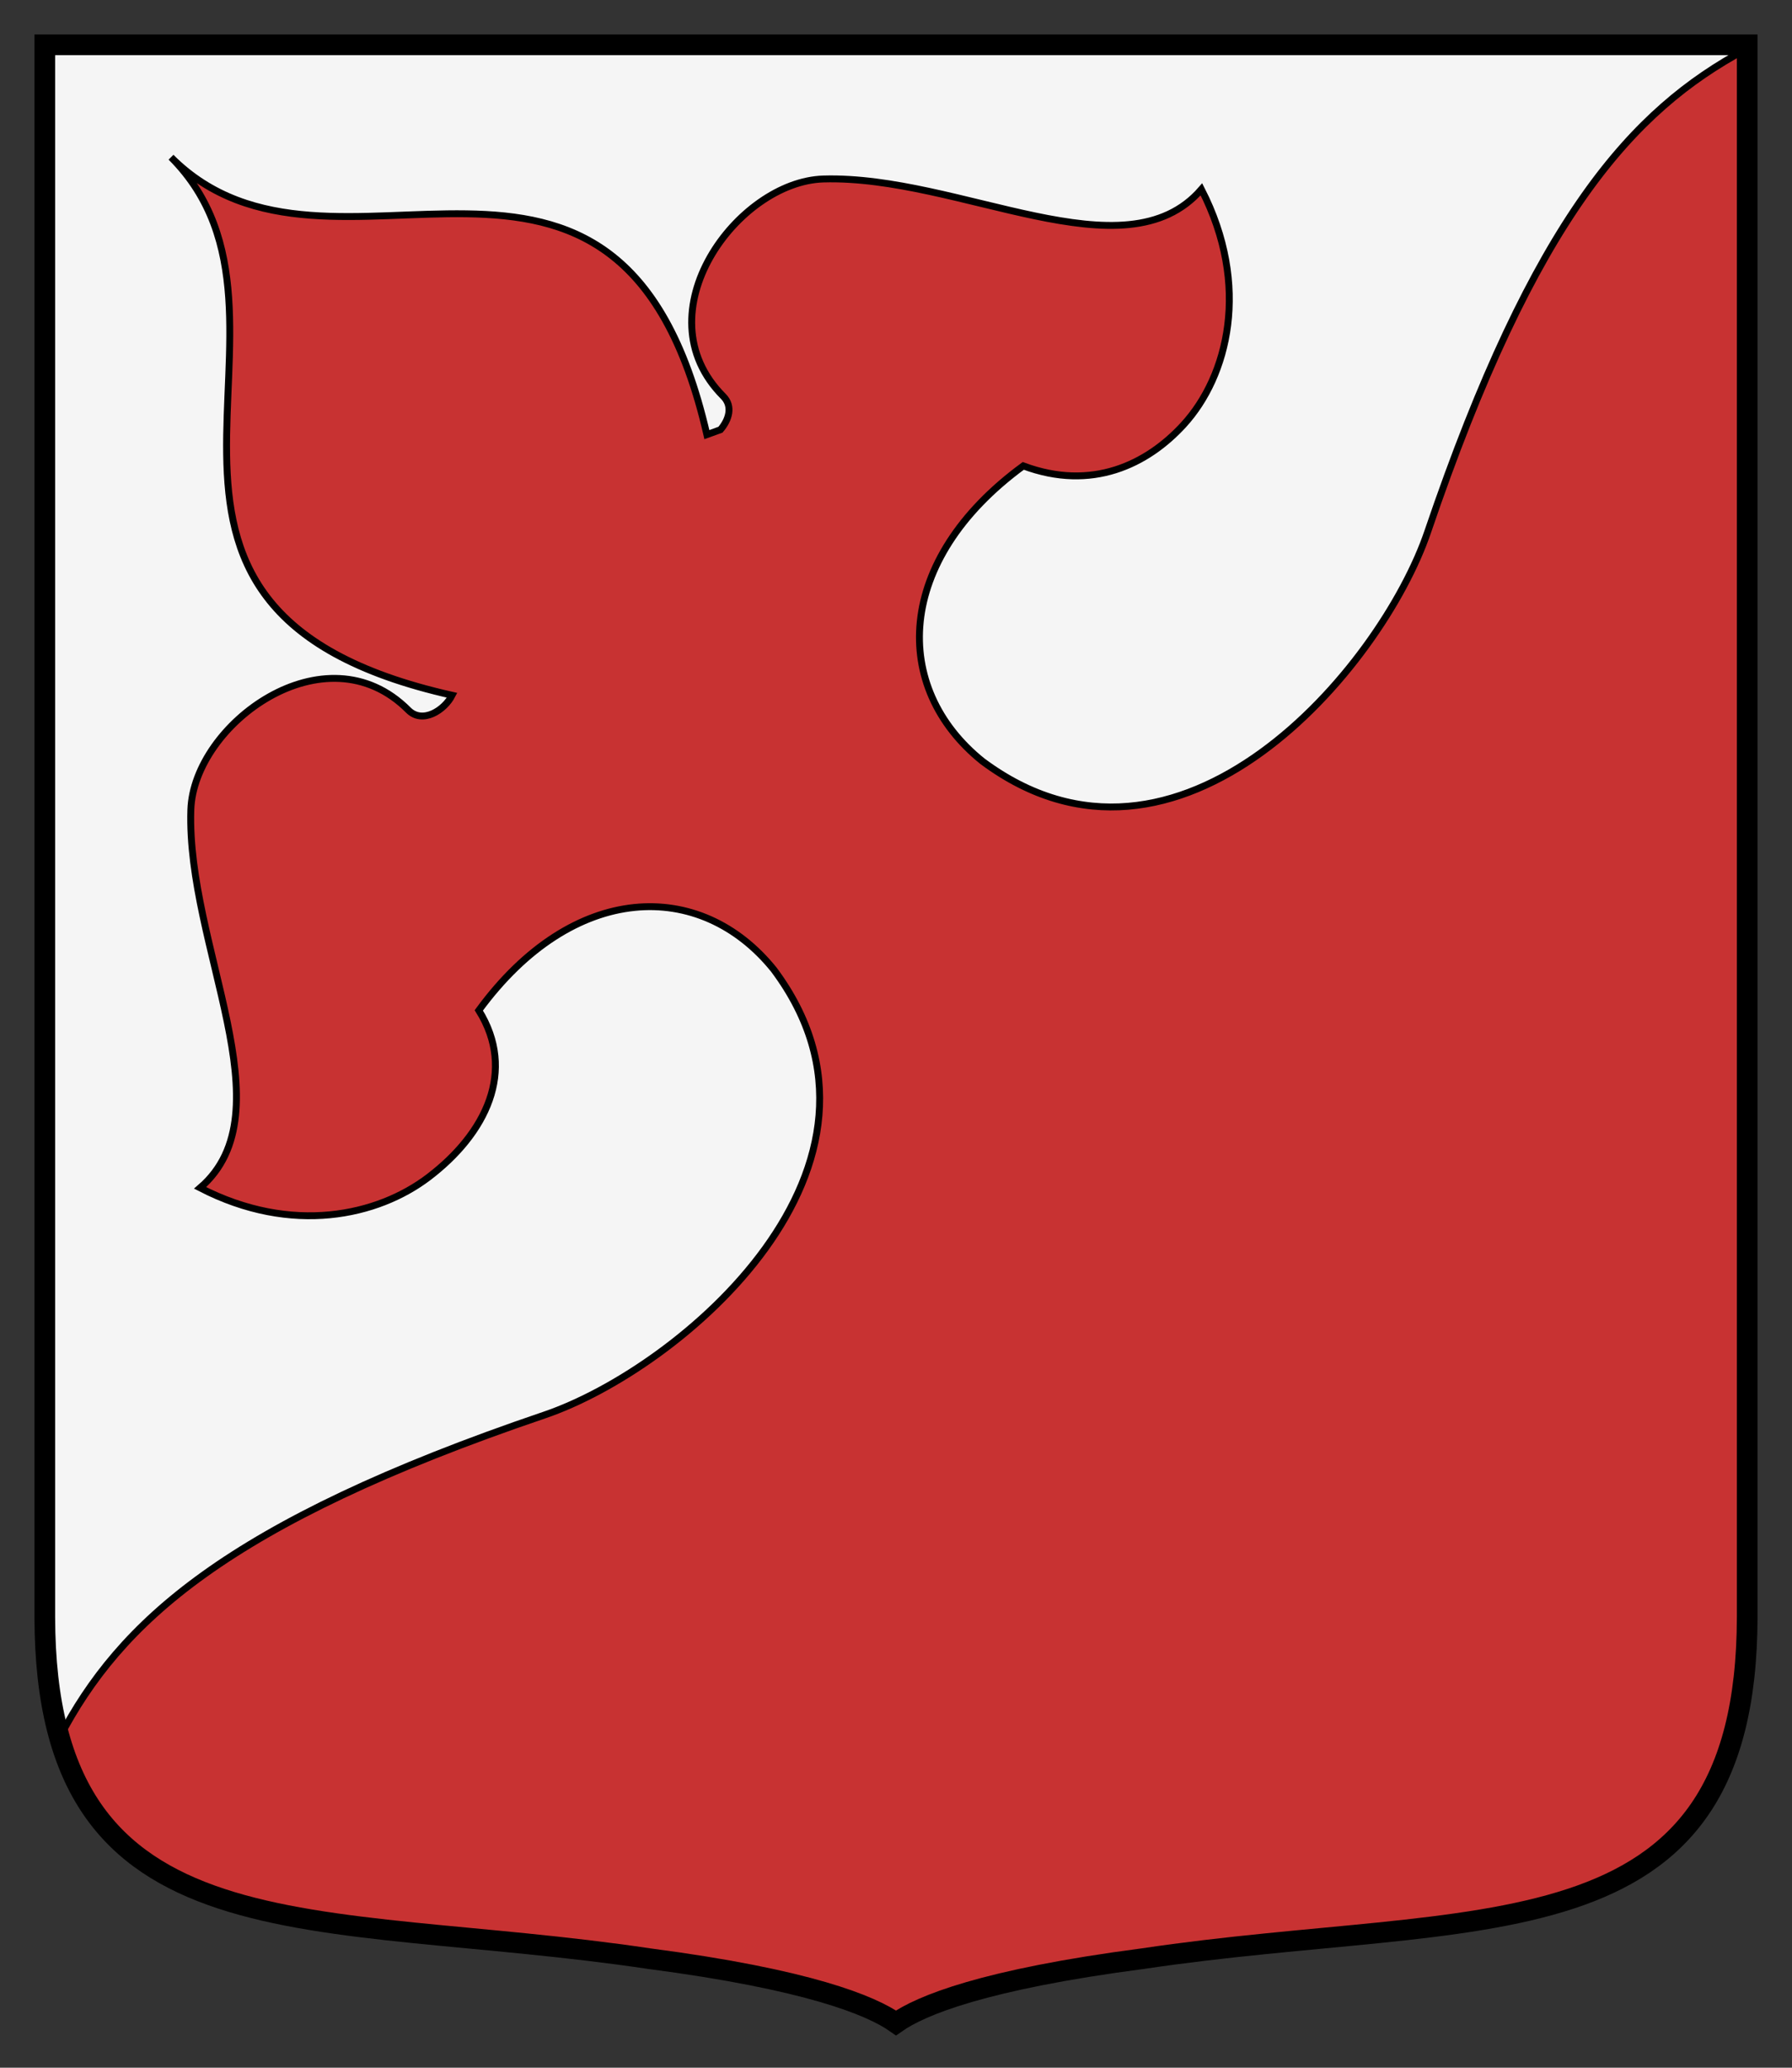
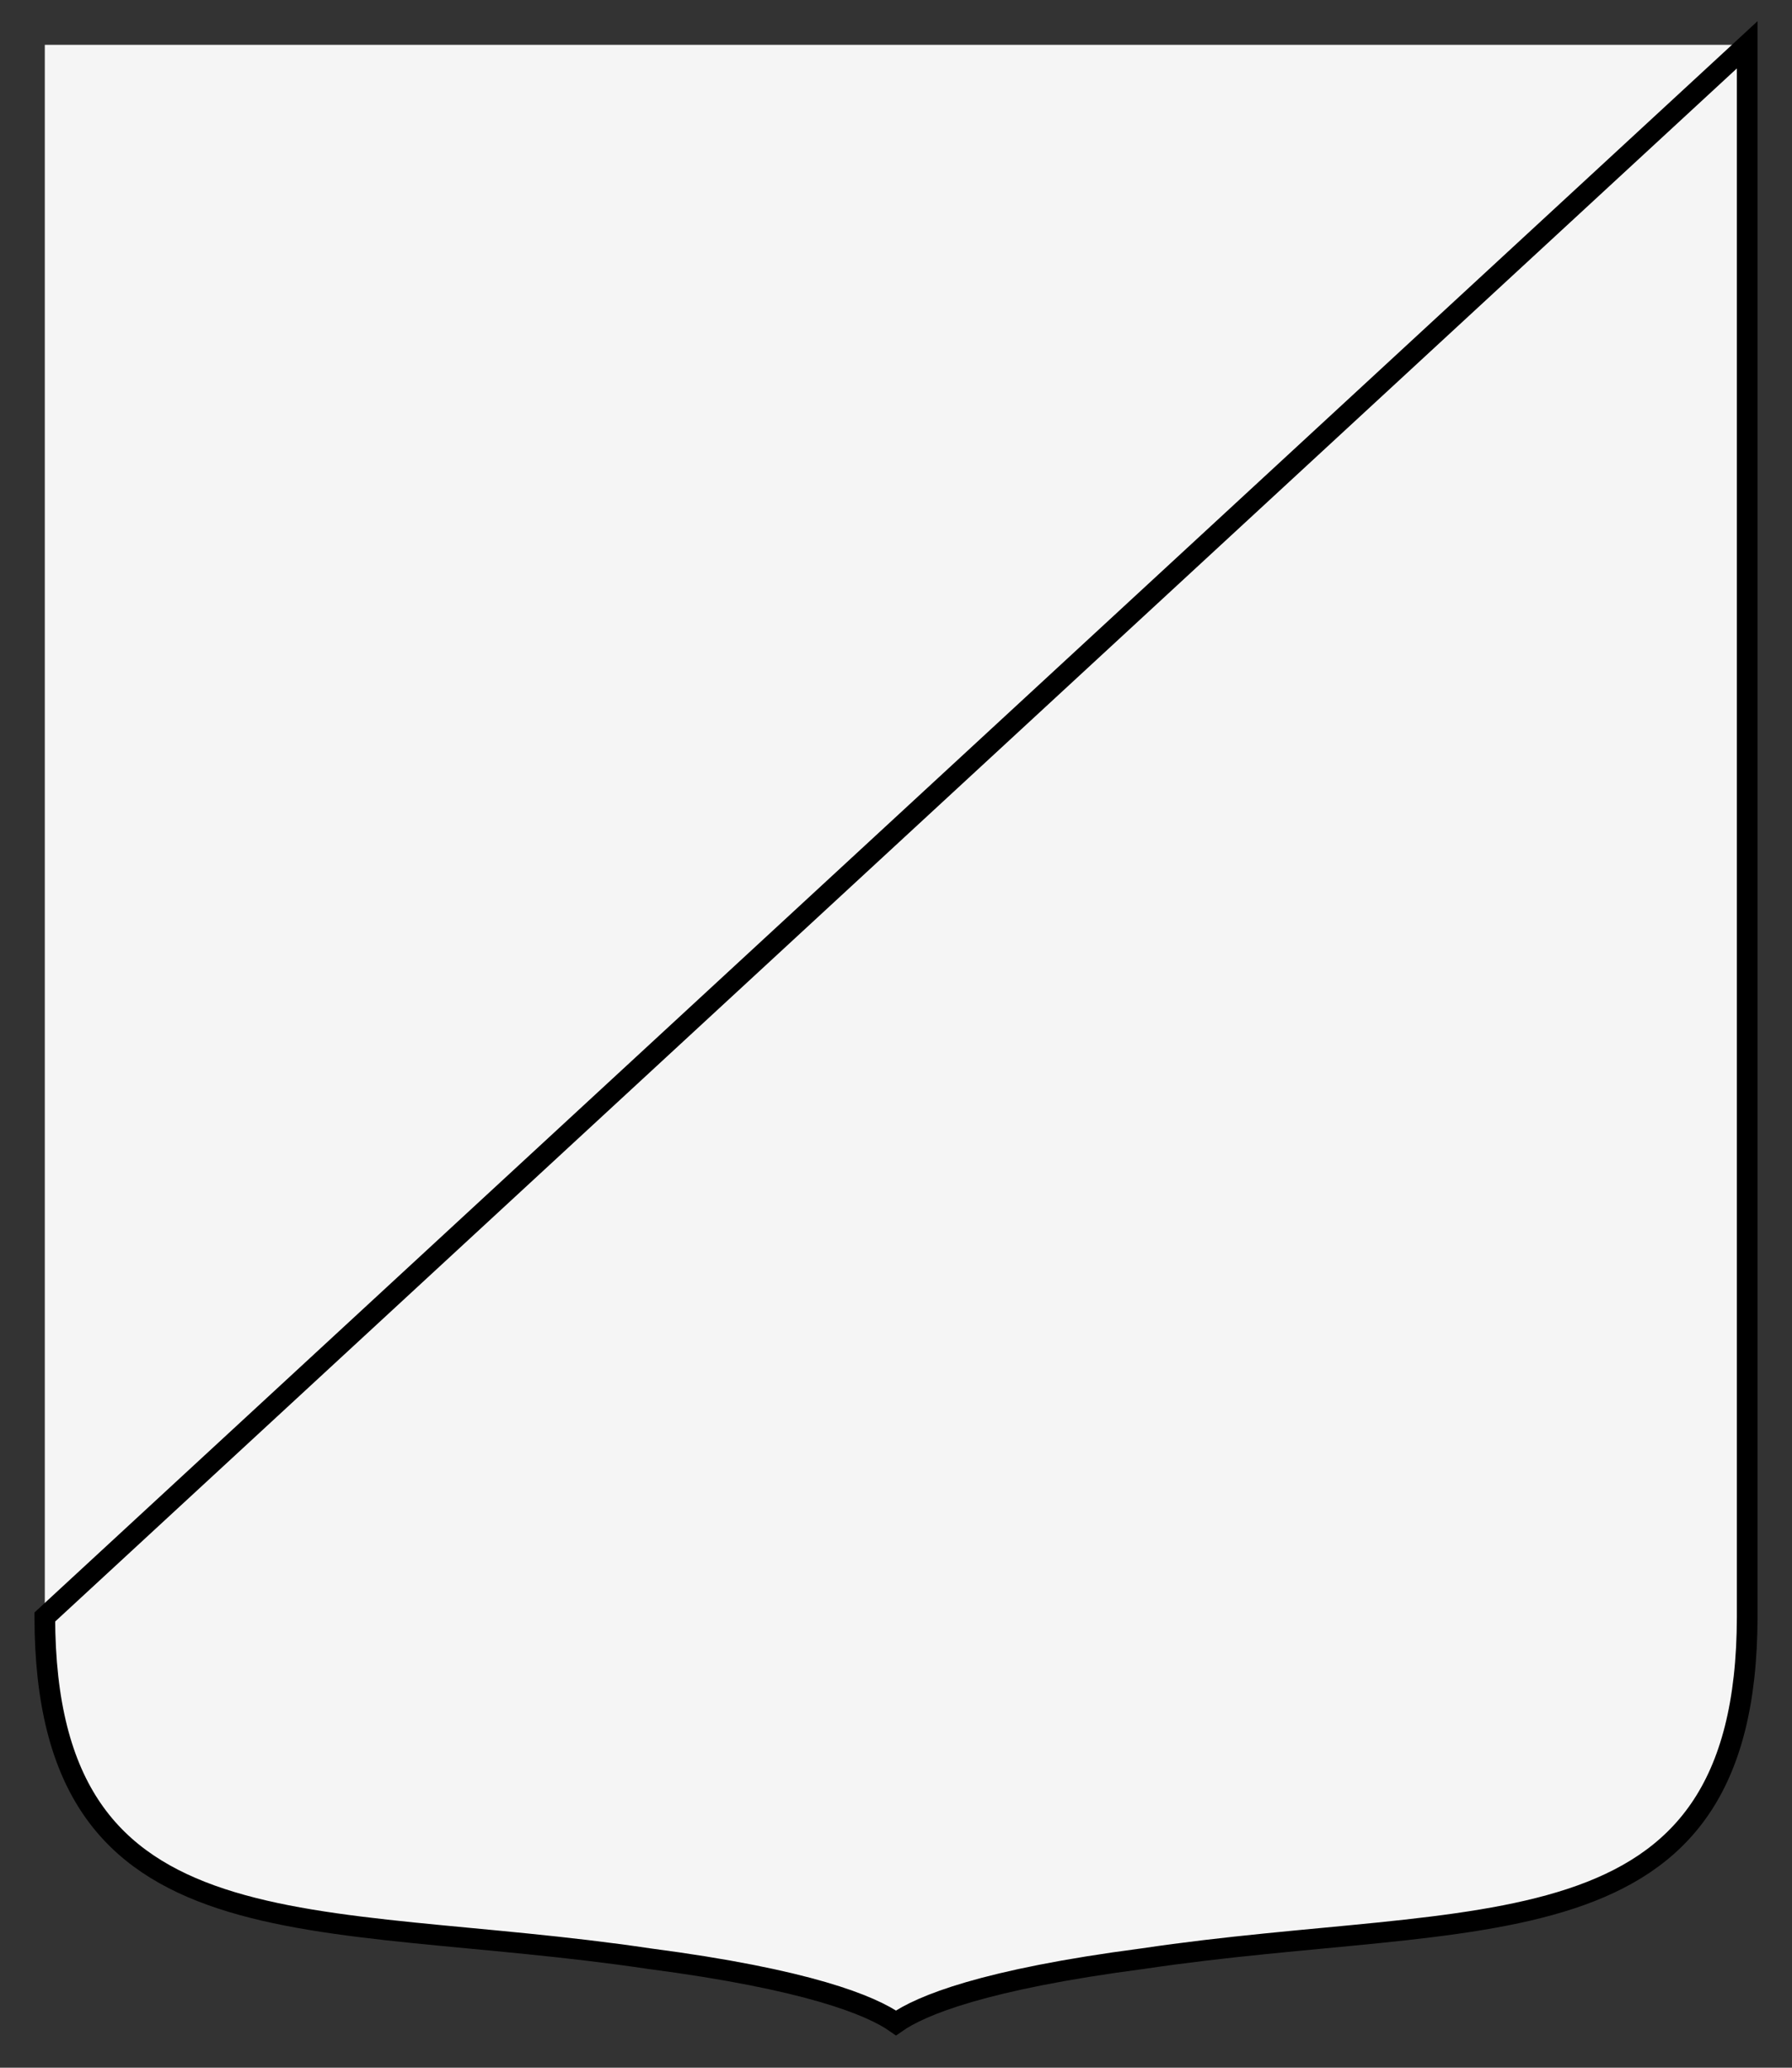
<svg xmlns="http://www.w3.org/2000/svg" version="1.1" width="260" height="300" id="svg2">
  <rect width="100%" height="100%" fill="#333333" stroke="none" />
  <defs id="defs4">
    <filter color-interpolation-filters="sRGB" id="filter3815">
      <feGaussianBlur stdDeviation="5.34" id="feGaussianBlur3817" />
    </filter>
  </defs>
  <g transform="matrix(0.353,0,0,0.353,538.144,278.022)" id="g4458" style="fill:#f5f5f5;fill-opacity:1" />
  <g transform="translate(0.5,0.5)" id="g3872">
    <path d="M 253,6 253,234.108 c -0.08,50.152 -38.942,42.306 -87.676,49.565 C 142.258,286.691 133.1,290.467 129.5,293 125.9,290.467 116.742,286.691 93.676,283.673 44.942,276.414 6.08,284.26 6,234.108 l 0,-228.108 L 253,6 z" id="path3015" style="fill:#f5f5f5;fill-opacity:1;stroke:none" />
-     <path d="M 252.75,6.688 C 236.429,15.457 222.158,30.99 206.656,76.625 199.904,96.502 170.473,131.16 142.031,109.938 128.792,99.291 129.269,80.79 147.969,67.094 c 9.916,3.702 17.96,-0.168 23.281,-6 6.387,-7 9.762,-20.077 2.562,-34.125 -11.125,12.857 -35.032,-2.078 -54.844,-1.5 C 106.543,25.832 92.384,44.922 104.438,57 c 1.439,1.444 0.824,3.401 -0.406,4.844 -0.683,0.243 -1.311,0.488 -1.969,0.719 C 89.356,7.312 47.702,45.781 24.312,22.312 47.826,45.88 8.724,87.721 65.094,100.375 63.98,102.55 60.803,104.591 58.75,102.531 46.709,90.441 27.586,104.575 27.188,117 c -0.636,19.81 14.233,43.756 1.344,54.844 13.347,6.889 25.786,4.043 33.125,-1.531 8.379,-6.364 12.773,-15.454 7.312,-24.219 13.696,-18.7 32.166,-19.145 42.812,-5.906 C 133.004,168.629 98.346,198.06 78.469,204.812 32.16,220.543 16.827,235.003 8.125,251.625 16.888,282.396 51.621,277.422 93.688,283.688 c 23.065,3.018 32.213,6.779 35.812,9.312 3.6,-2.533 12.747,-6.295 35.812,-9.312 46.45,-6.919 83.956,-0.134 87.438,-42.906 l 0,-234.094 z" id="path4513" style="fill:#c83232;fill-opacity:1;stroke:#000000" />
-     <path d="M 253,6 253,234.108 c -0.08,50.152 -38.942,42.306 -87.676,49.565 C 142.258,286.691 133.1,290.467 129.5,293 125.9,290.467 116.742,286.691 93.676,283.673 44.942,276.414 6.08,284.26 6,234.108 l 0,-228.108 L 253,6 z" id="path6129" style="fill:none;stroke:#000000;stroke-width:3;stroke-miterlimit:4;stroke-dasharray:none" />
+     <path d="M 253,6 253,234.108 c -0.08,50.152 -38.942,42.306 -87.676,49.565 C 142.258,286.691 133.1,290.467 129.5,293 125.9,290.467 116.742,286.691 93.676,283.673 44.942,276.414 6.08,284.26 6,234.108 L 253,6 z" id="path6129" style="fill:none;stroke:#000000;stroke-width:3;stroke-miterlimit:4;stroke-dasharray:none" />
  </g>
  <g transform="matrix(0.353,0,0,0.353,1004.555,668.013)" id="g4458-2" style="fill:#f5f5f5;fill-opacity:1" />
</svg>